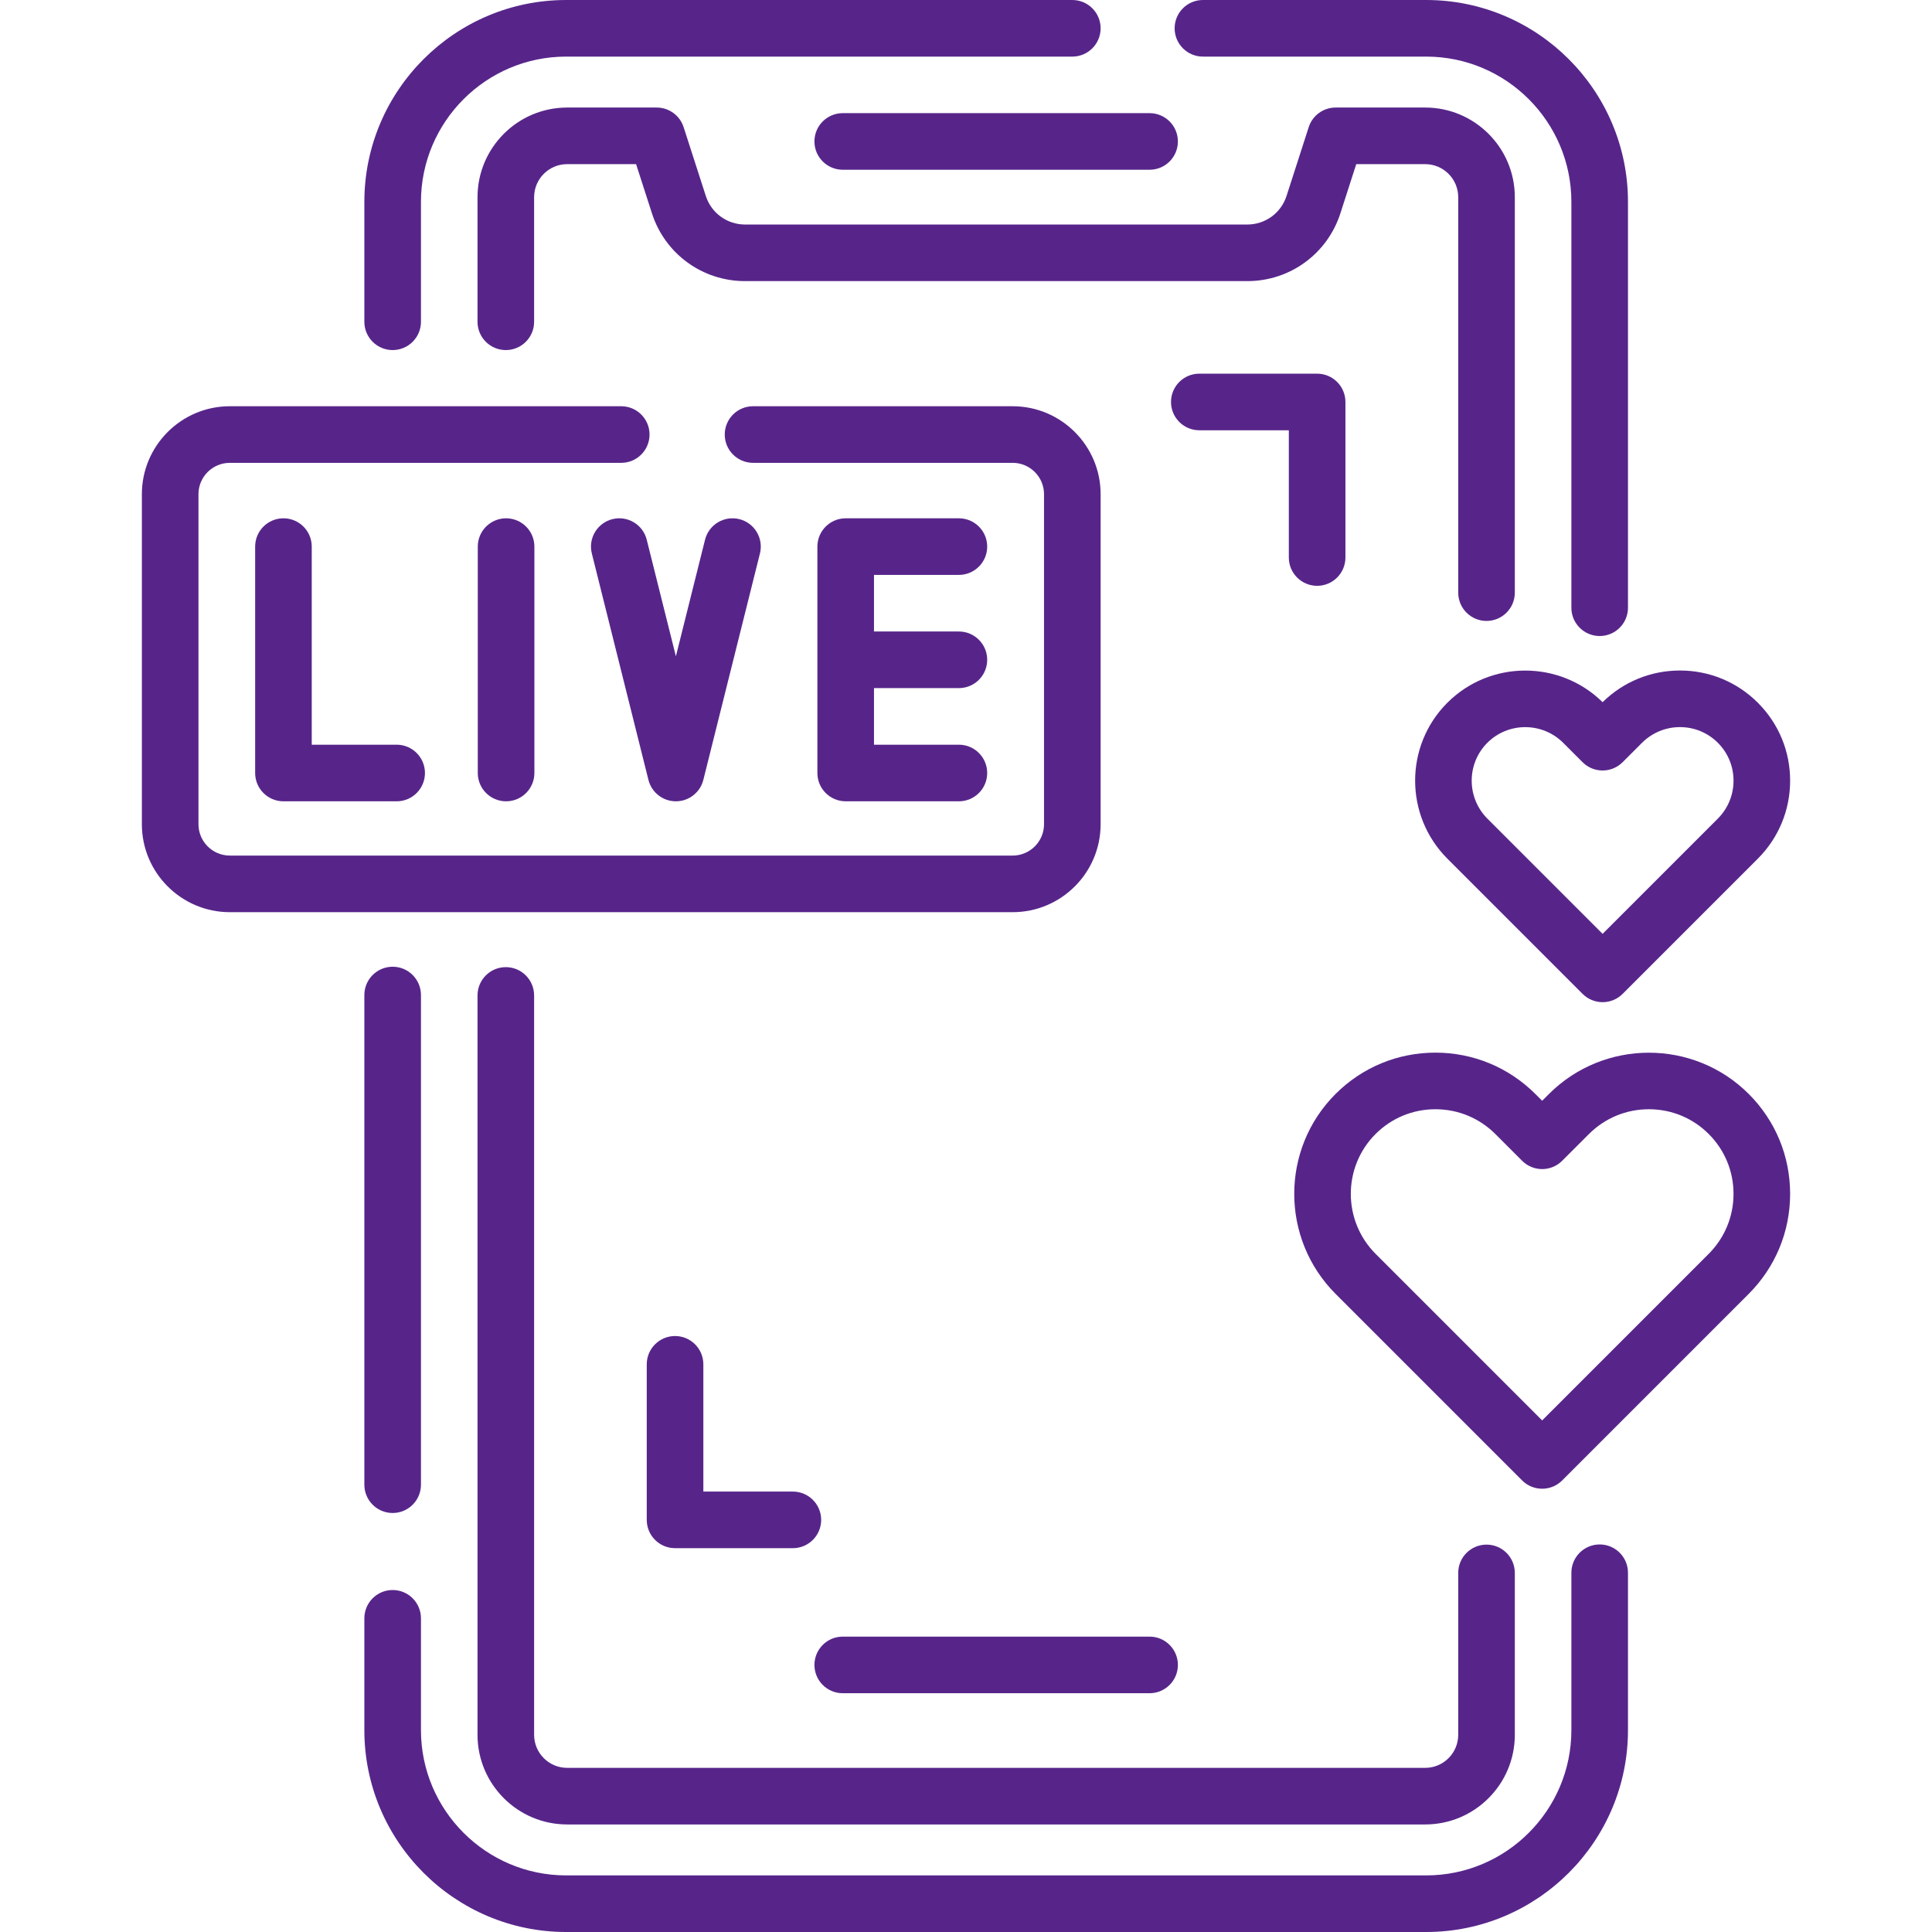
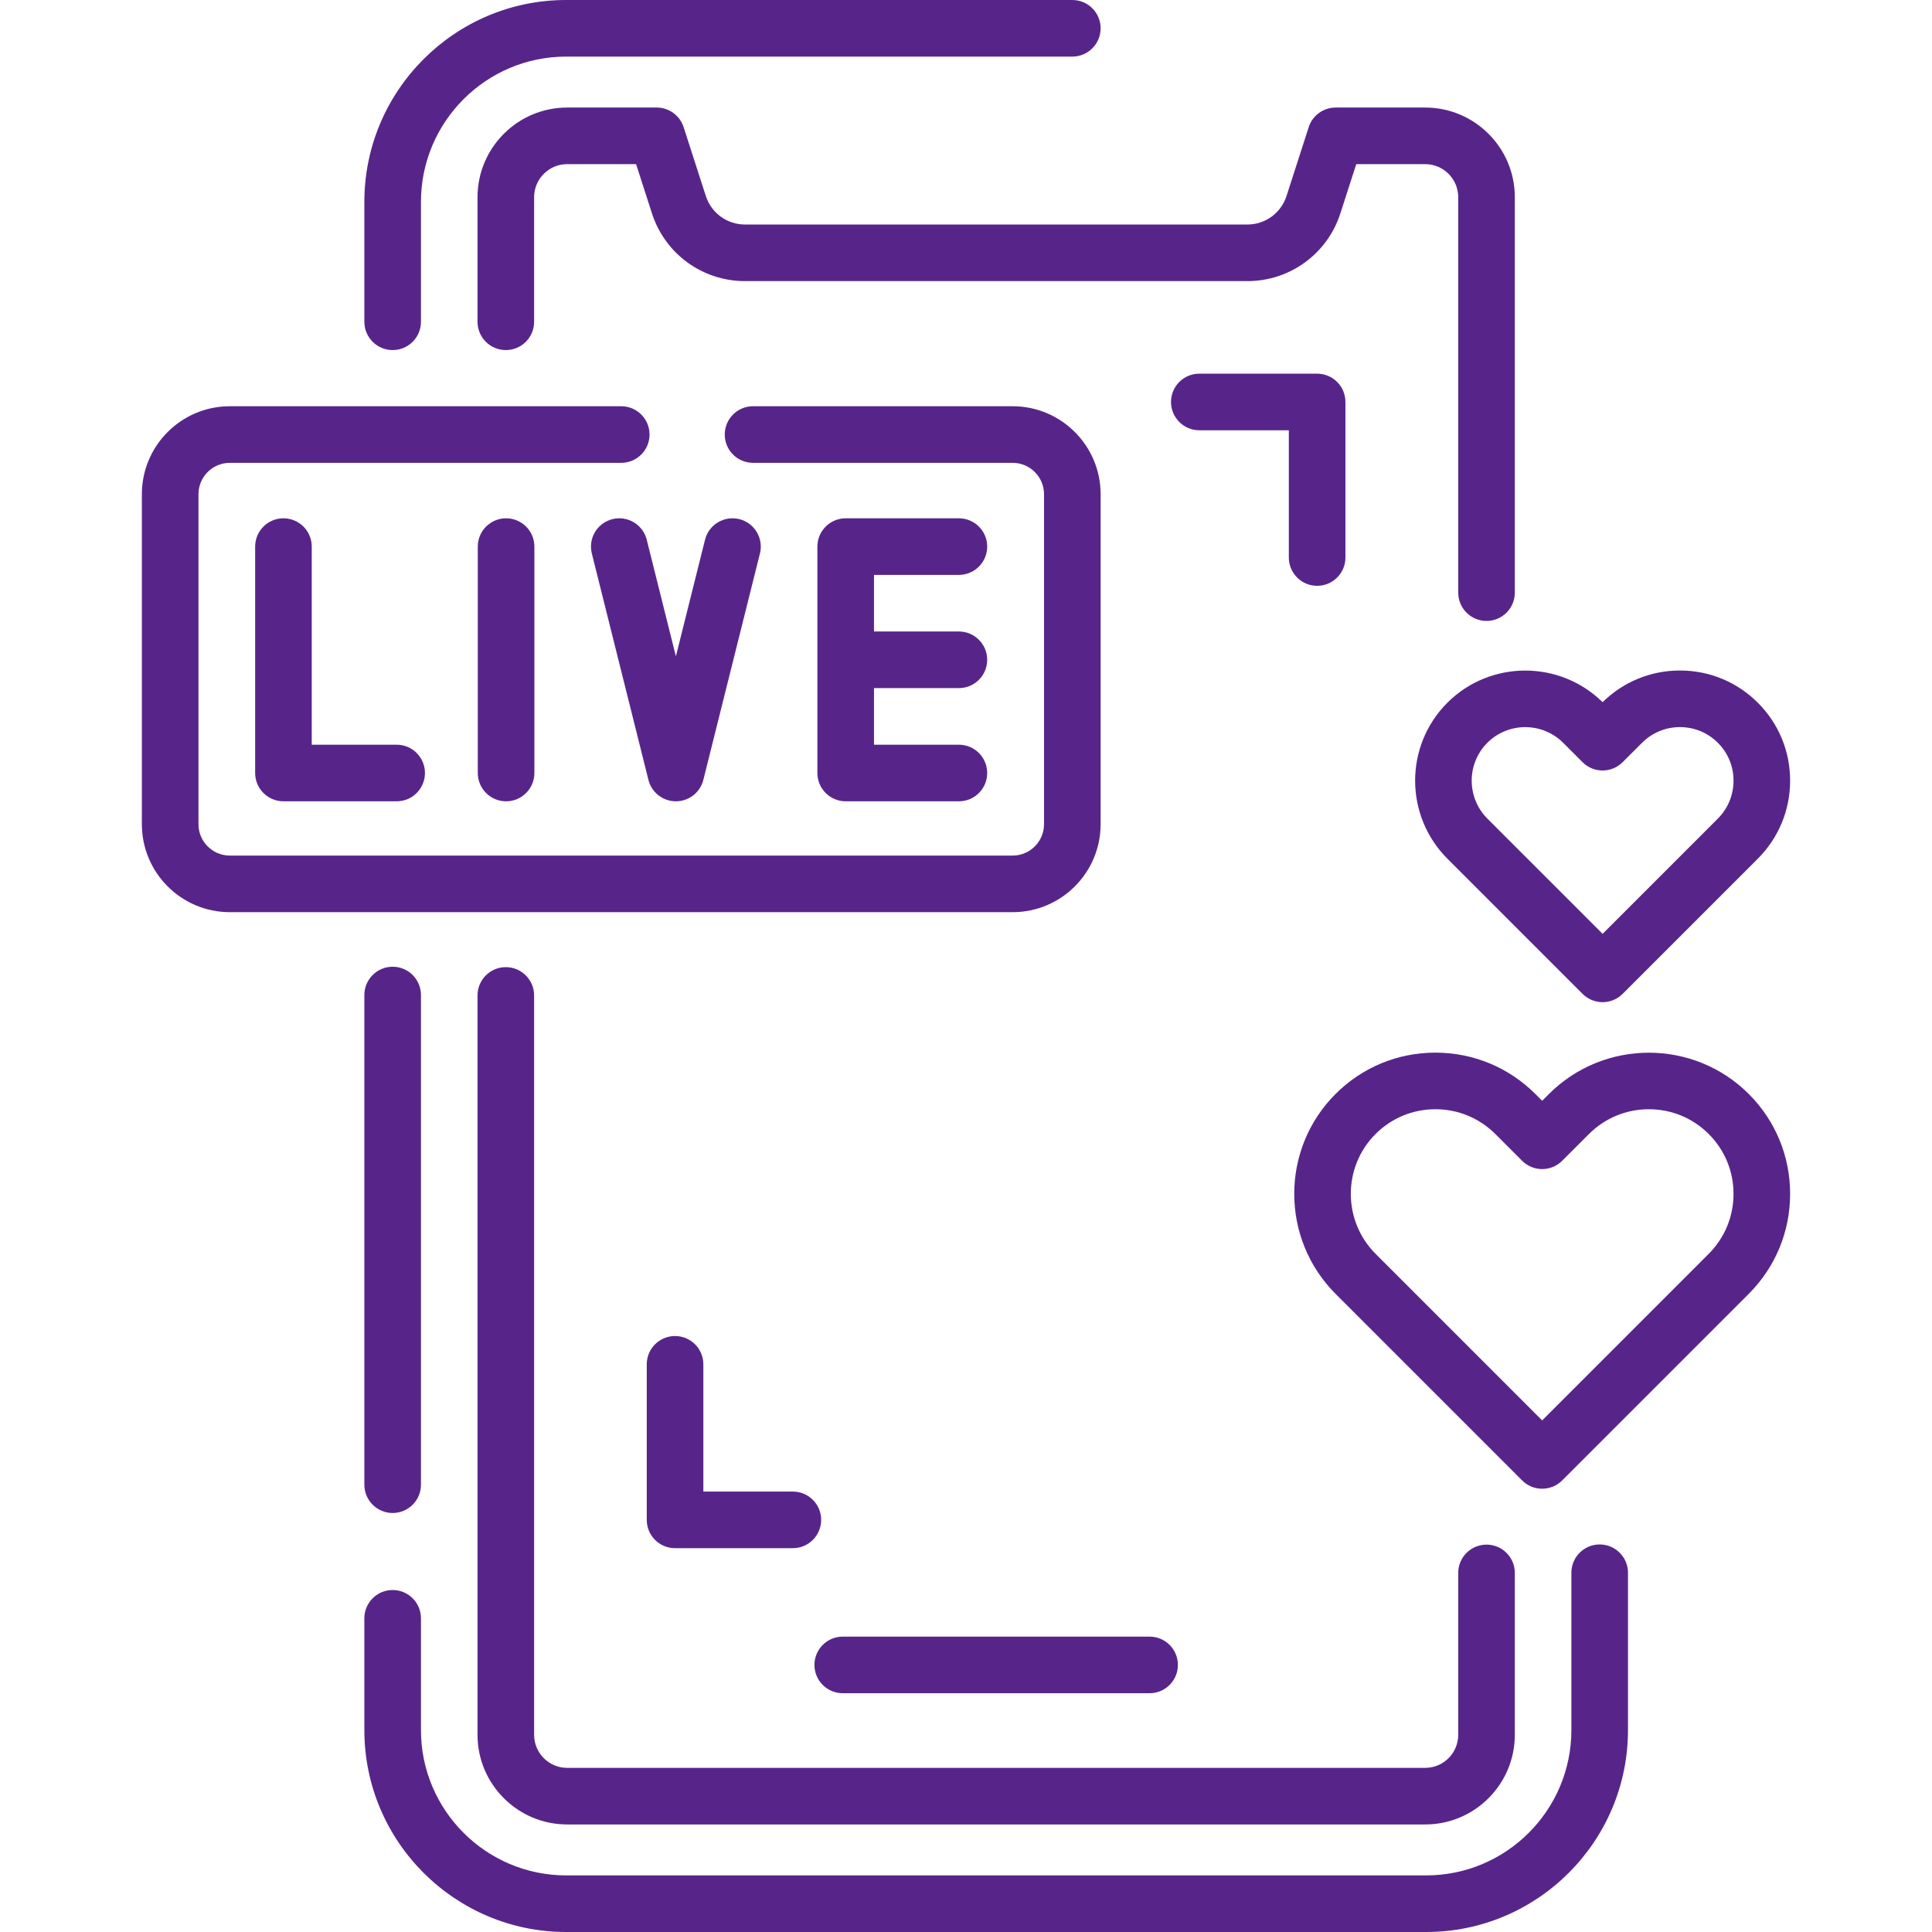
<svg xmlns="http://www.w3.org/2000/svg" version="1.1" width="512" height="512" x="0" y="0" viewBox="0 0 512 512" style="enable-background:new 0 0 512 512" xml:space="preserve" class="">
  <g>
    <g>
-       <path d="m96.558 263.694v129.766c0 4.142 3.358 7.5 7.5 7.5s7.5-3.358 7.5-7.5v-129.766c0-4.142-3.358-7.5-7.5-7.5s-7.5 3.358-7.5 7.5z" fill="#57258a" data-original="#000000" style="" class="" />
+       <path d="m96.558 263.694v129.766c0 4.142 3.358 7.5 7.5 7.5s7.5-3.358 7.5-7.5v-129.766c0-4.142-3.358-7.5-7.5-7.5s-7.5 3.358-7.5 7.5" fill="#57258a" data-original="#000000" style="" class="" />
      <path d="m423.931 409.294c-4.143 0-7.5 3.358-7.5 7.5v41.706c0 21.229-17.263 38.5-38.481 38.5h-227.91c-21.219 0-38.482-17.271-38.482-38.5v-29.632c0-4.142-3.358-7.5-7.5-7.5s-7.5 3.358-7.5 7.5v29.632c0 29.5 23.992 53.5 53.482 53.5h227.91c29.489 0 53.481-24 53.481-53.5v-41.706c0-4.142-3.357-7.5-7.5-7.5z" fill="#57258a" data-original="#000000" style="" class="" />
-       <path d="m318.79 15h59.16c21.219 0 38.481 17.271 38.481 38.5v107.554c0 4.142 3.357 7.5 7.5 7.5s7.5-3.358 7.5-7.5v-107.554c0-29.5-23.991-53.5-53.481-53.5h-59.16c-4.142 0-7.5 3.358-7.5 7.5s3.358 7.5 7.5 7.5z" fill="#57258a" data-original="#000000" style="" class="" />
      <path d="m104.058 92.773c4.142 0 7.5-3.358 7.5-7.5v-31.773c0-21.229 17.263-38.5 38.482-38.5h134.136c4.142 0 7.5-3.358 7.5-7.5s-3.358-7.5-7.5-7.5h-134.136c-29.49 0-53.482 24-53.482 53.5v31.774c0 4.142 3.358 7.499 7.5 7.499z" fill="#57258a" data-original="#000000" style="" class="" />
      <path d="m377.694 43.5c4.824 0 8.749 3.928 8.749 8.755v104.798c0 4.142 3.357 7.5 7.5 7.5s7.5-3.358 7.5-7.5v-104.798c0-13.099-10.653-23.755-23.749-23.755h-23.735c-3.256 0-6.14 2.1-7.138 5.199l-5.878 18.231c-1.461 4.528-5.637 7.57-10.391 7.57h-133.114c-4.755 0-8.931-3.042-10.391-7.57l-5.878-18.231c-.999-3.098-3.883-5.198-7.138-5.198h-23.735c-13.095 0-23.749 10.657-23.749 23.755v33.018c0 4.142 3.358 7.5 7.5 7.5s7.5-3.358 7.5-7.5v-33.019c0-4.828 3.925-8.755 8.749-8.755h18.273l4.202 13.033c3.465 10.747 13.378 17.967 24.667 17.967h133.114c11.289 0 21.202-7.22 24.667-17.967l4.201-13.033z" fill="#57258a" data-original="#000000" style="" class="" />
      <path d="m134.046 256.301c-4.142 0-7.5 3.358-7.5 7.5v195.943c0 13.099 10.654 23.755 23.749 23.755h227.399c13.096 0 23.749-10.657 23.749-23.755v-42.904c0-4.142-3.357-7.5-7.5-7.5s-7.5 3.358-7.5 7.5v42.905c0 4.828-3.925 8.755-8.749 8.755h-227.399c-4.824 0-8.749-3.928-8.749-8.755v-195.944c0-4.142-3.358-7.5-7.5-7.5z" fill="#57258a" data-original="#000000" style="" class="" />
-       <path d="m215.834 37.485c0 4.142 3.358 7.5 7.5 7.5h81.32c4.142 0 7.5-3.358 7.5-7.5s-3.358-7.5-7.5-7.5h-81.32c-4.142 0-7.5 3.358-7.5 7.5z" fill="#57258a" data-original="#000000" style="" class="" />
      <path d="m223.334 448.722h81.32c4.142 0 7.5-3.358 7.5-7.5s-3.358-7.5-7.5-7.5h-81.32c-4.142 0-7.5 3.358-7.5 7.5s3.358 7.5 7.5 7.5z" fill="#57258a" data-original="#000000" style="" class="" />
      <path d="m75.117 137.354c-4.142 0-7.5 3.358-7.5 7.5v60c0 4.142 3.358 7.5 7.5 7.5h30c4.142 0 7.5-3.358 7.5-7.5s-3.358-7.5-7.5-7.5h-22.5v-52.5c0-4.142-3.358-7.5-7.5-7.5z" fill="#57258a" data-original="#000000" style="" class="" />
      <path d="m126.617 144.854v60c0 4.142 3.358 7.5 7.5 7.5s7.5-3.358 7.5-7.5v-60c0-4.142-3.358-7.5-7.5-7.5s-7.5 3.358-7.5 7.5z" fill="#57258a" data-original="#000000" style="" class="" />
      <path d="m171.393 143.035c-1.005-4.019-5.08-6.466-9.095-5.457-4.019 1.004-6.462 5.077-5.457 9.095l15 60c.834 3.339 3.834 5.681 7.276 5.681s6.441-2.342 7.276-5.681l15-60c1.005-4.018-1.438-8.09-5.457-9.095-4.012-1.005-8.09 1.438-9.095 5.457l-7.724 30.896z" fill="#57258a" data-original="#000000" style="" class="" />
      <path d="m254.117 152.354c4.142 0 7.5-3.358 7.5-7.5s-3.358-7.5-7.5-7.5h-30c-4.142 0-7.5 3.358-7.5 7.5v60c0 4.142 3.358 7.5 7.5 7.5h30c4.142 0 7.5-3.358 7.5-7.5s-3.358-7.5-7.5-7.5h-22.5v-15h22.5c4.142 0 7.5-3.358 7.5-7.5s-3.358-7.5-7.5-7.5h-22.5v-15z" fill="#57258a" data-original="#000000" style="" class="" />
      <path d="m291.676 218.426v-87.459c0-12.853-10.457-23.309-23.31-23.309h-68.8c-4.142 0-7.5 3.358-7.5 7.5s3.358 7.5 7.5 7.5h68.8c4.582 0 8.31 3.728 8.31 8.309v87.459c0 4.582-3.728 8.31-8.31 8.31h-207.459c-4.582 0-8.31-3.728-8.31-8.31v-87.459c0-4.582 3.728-8.309 8.31-8.309h103.729c4.142 0 7.5-3.358 7.5-7.5s-3.358-7.5-7.5-7.5h-103.729c-12.853 0-23.31 10.457-23.31 23.309v87.459c0 12.853 10.457 23.31 23.31 23.31h207.459c12.853-.001 23.31-10.457 23.31-23.31z" fill="#57258a" data-original="#000000" style="" class="" />
      <path d="m463.444 289.919c-14.602-14.6-38.372-14.588-52.991.032l-1.766 1.766-1.766-1.766c-7.08-7.08-16.49-10.983-26.497-10.991h-.028c-10 0-19.399 3.892-26.467 10.959-14.601 14.601-14.586 38.372.032 52.99l49.422 49.422c1.465 1.464 3.385 2.197 5.304 2.197s3.839-.732 5.304-2.197l49.422-49.422c7.079-7.08 10.982-16.49 10.99-26.496.007-10.01-3.885-19.419-10.959-26.494zm-10.639 42.384-44.118 44.119-44.118-44.119c-8.771-8.77-8.785-23.025-.032-31.777 4.234-4.235 9.865-6.566 15.859-6.566h.018c6.004.004 11.651 2.348 15.9 6.597l7.069 7.069c2.93 2.929 7.678 2.929 10.607 0l7.069-7.069c4.249-4.25 9.896-6.593 15.9-6.597h.017c5.993 0 11.626 2.332 15.859 6.566 4.239 4.238 6.57 9.877 6.566 15.876-.003 6.004-2.346 11.651-6.596 15.901z" fill="#57258a" data-original="#000000" style="" class="" />
      <path d="m383.558 186.24c-11.387 11.388-11.377 29.928.023 41.327l35.821 35.822c1.407 1.407 3.314 2.197 5.304 2.197s3.896-.79 5.304-2.197l35.822-35.822c5.521-5.521 8.564-12.859 8.57-20.663.006-7.808-3.03-15.147-8.549-20.665h.001c-5.513-5.513-12.843-8.548-20.643-8.548h-.022c-7.719.005-14.983 2.984-20.483 8.393-11.414-11.22-29.818-11.172-41.148.156zm51.576 10.629c2.69-2.69 6.266-4.174 10.067-4.177h.011c3.793 0 7.356 1.475 10.035 4.154h.001c2.682 2.682 4.157 6.25 4.154 10.047-.003 3.801-1.486 7.376-4.178 10.067l-30.519 30.519-30.519-30.519c-5.552-5.552-5.562-14.575-.023-20.114 2.767-2.766 6.399-4.147 10.037-4.147 3.647 0 7.298 1.391 10.077 4.17l5.124 5.124c2.93 2.929 7.678 2.929 10.607 0z" fill="#57258a" data-original="#000000" style="" class="" />
      <path d="m178.895 354.06c-4.142 0-7.5 3.358-7.5 7.5v41.222c0 4.142 3.358 7.5 7.5 7.5h31.222c4.142 0 7.5-3.358 7.5-7.5s-3.358-7.5-7.5-7.5h-23.722v-33.722c0-4.143-3.358-7.5-7.5-7.5z" fill="#57258a" data-original="#000000" style="" class="" />
      <path d="m349.052 155.249c4.143 0 7.5-3.358 7.5-7.5v-41.222c0-4.142-3.357-7.5-7.5-7.5h-31.222c-4.142 0-7.5 3.358-7.5 7.5s3.358 7.5 7.5 7.5h23.722v33.722c0 4.142 3.358 7.5 7.5 7.5z" fill="#57258a" data-original="#000000" style="" class="" />
    </g>
  </g>
</svg>